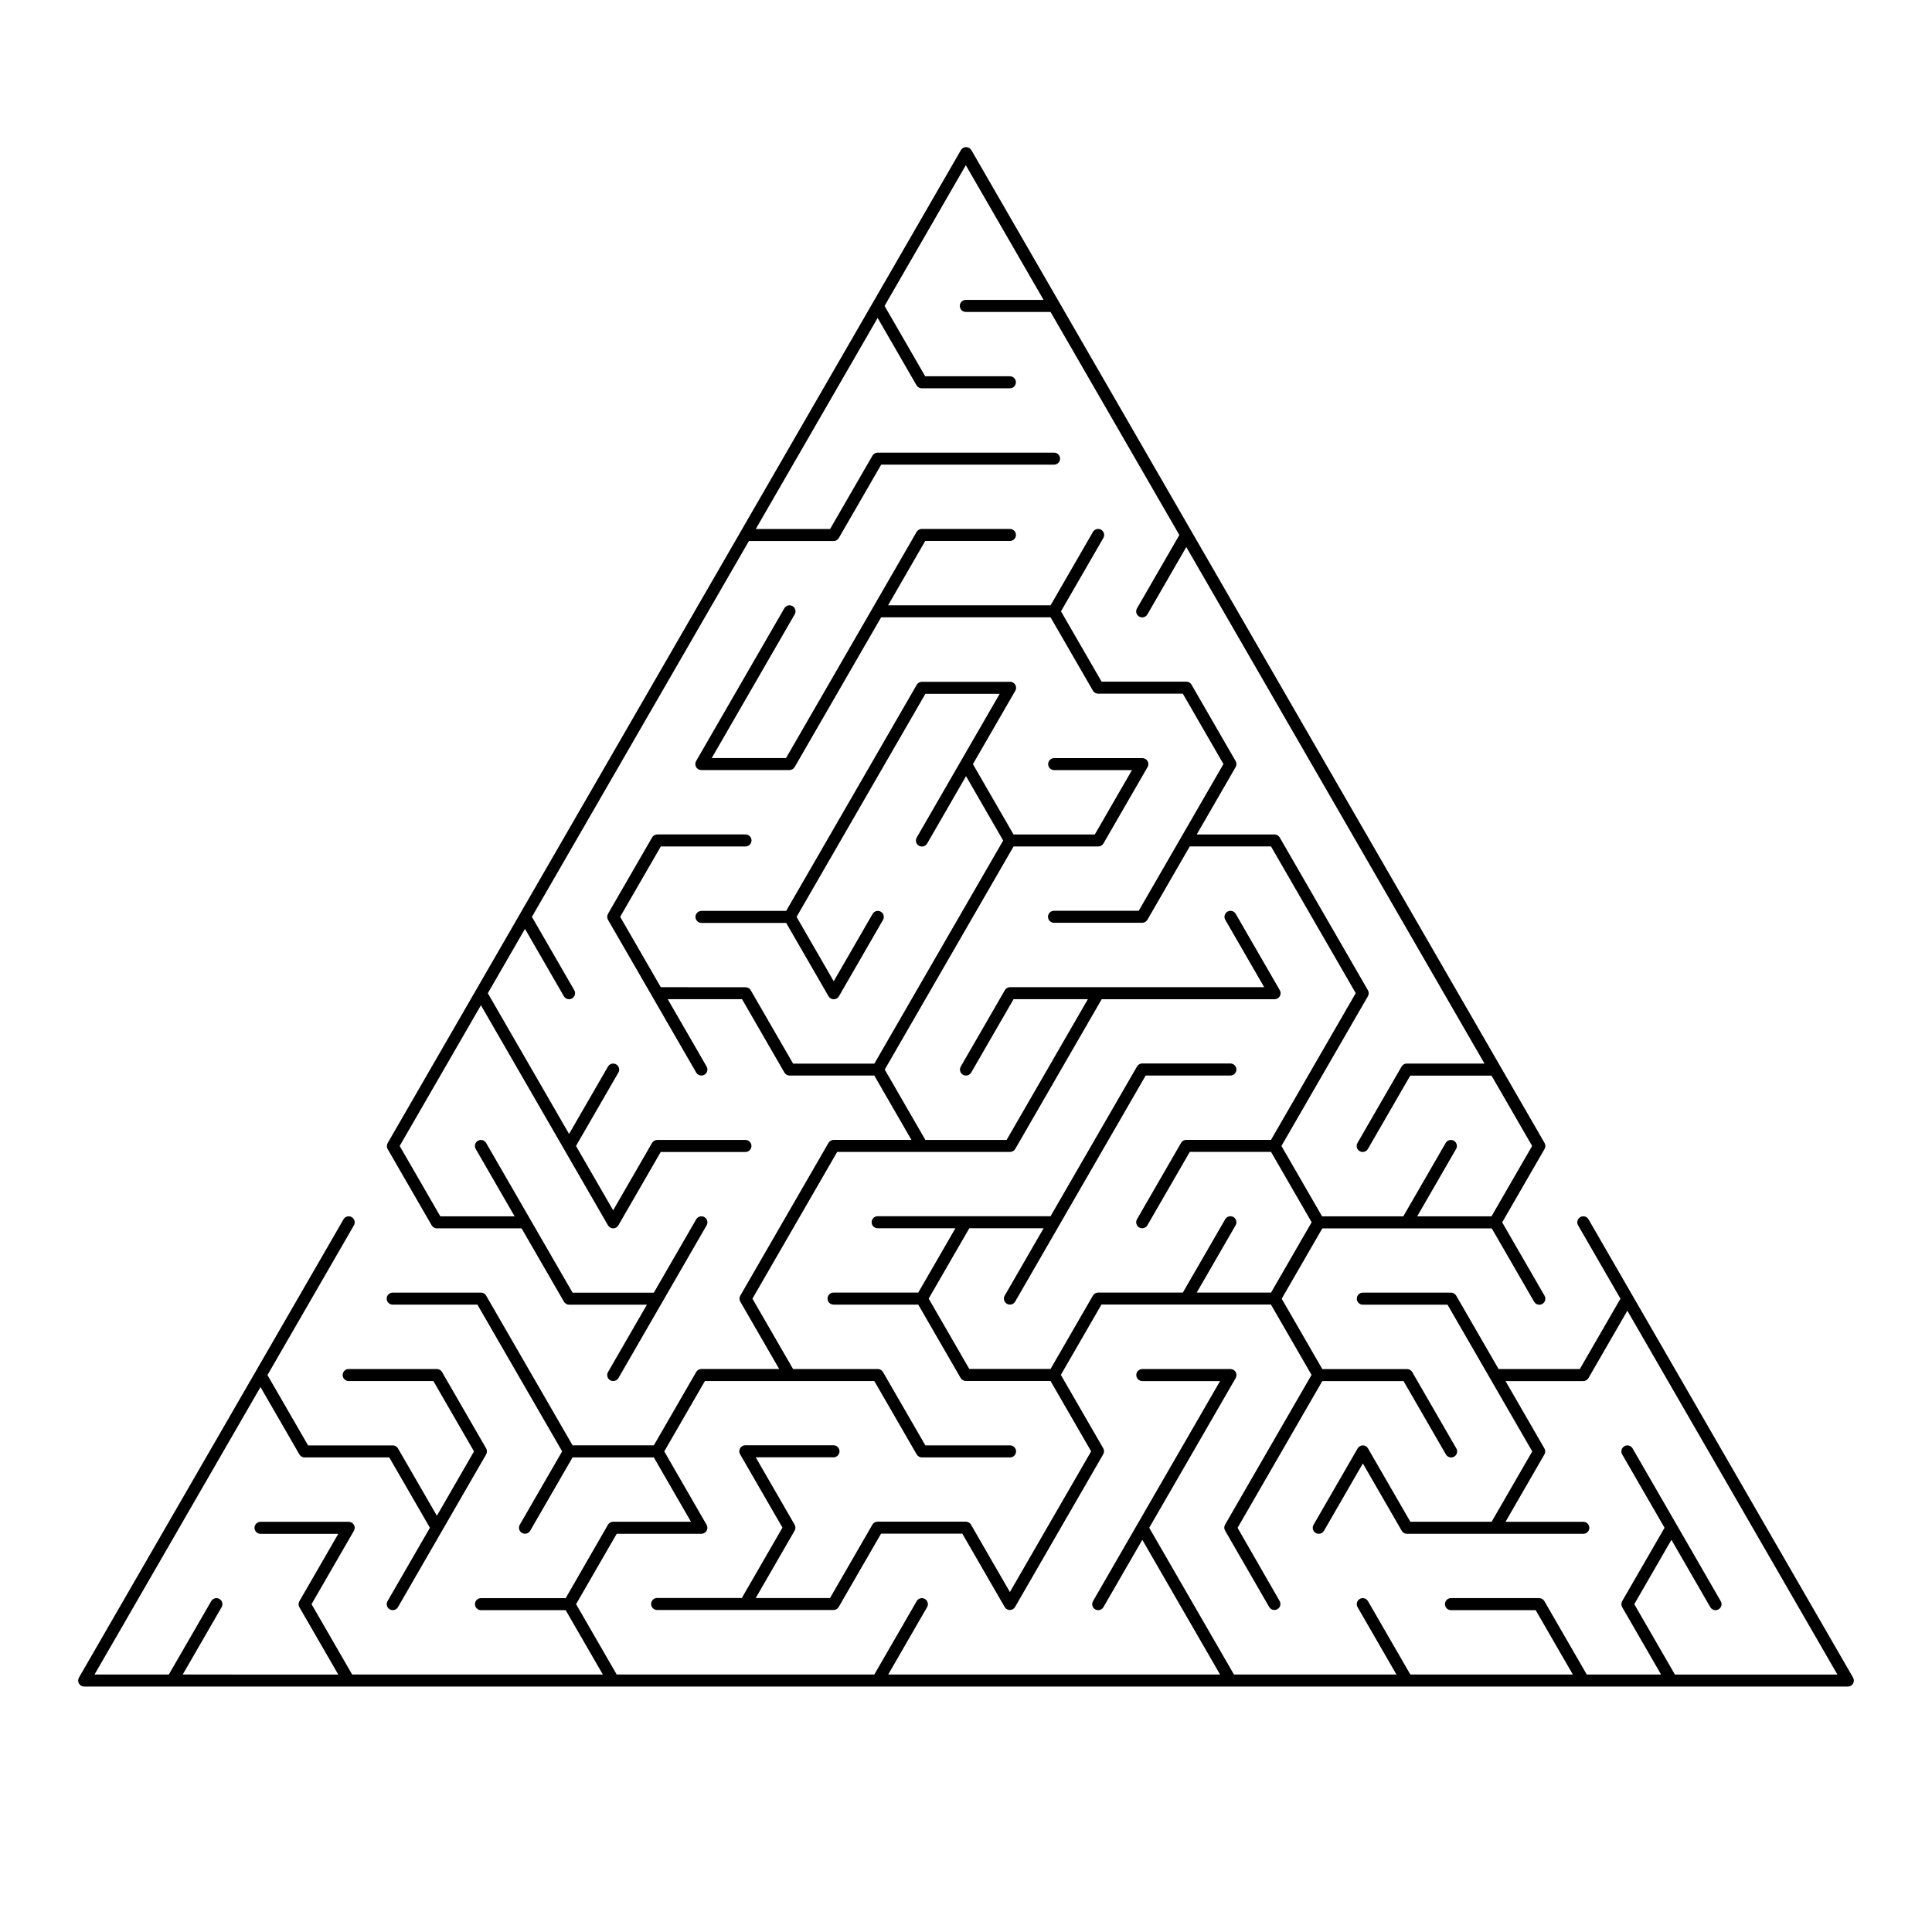
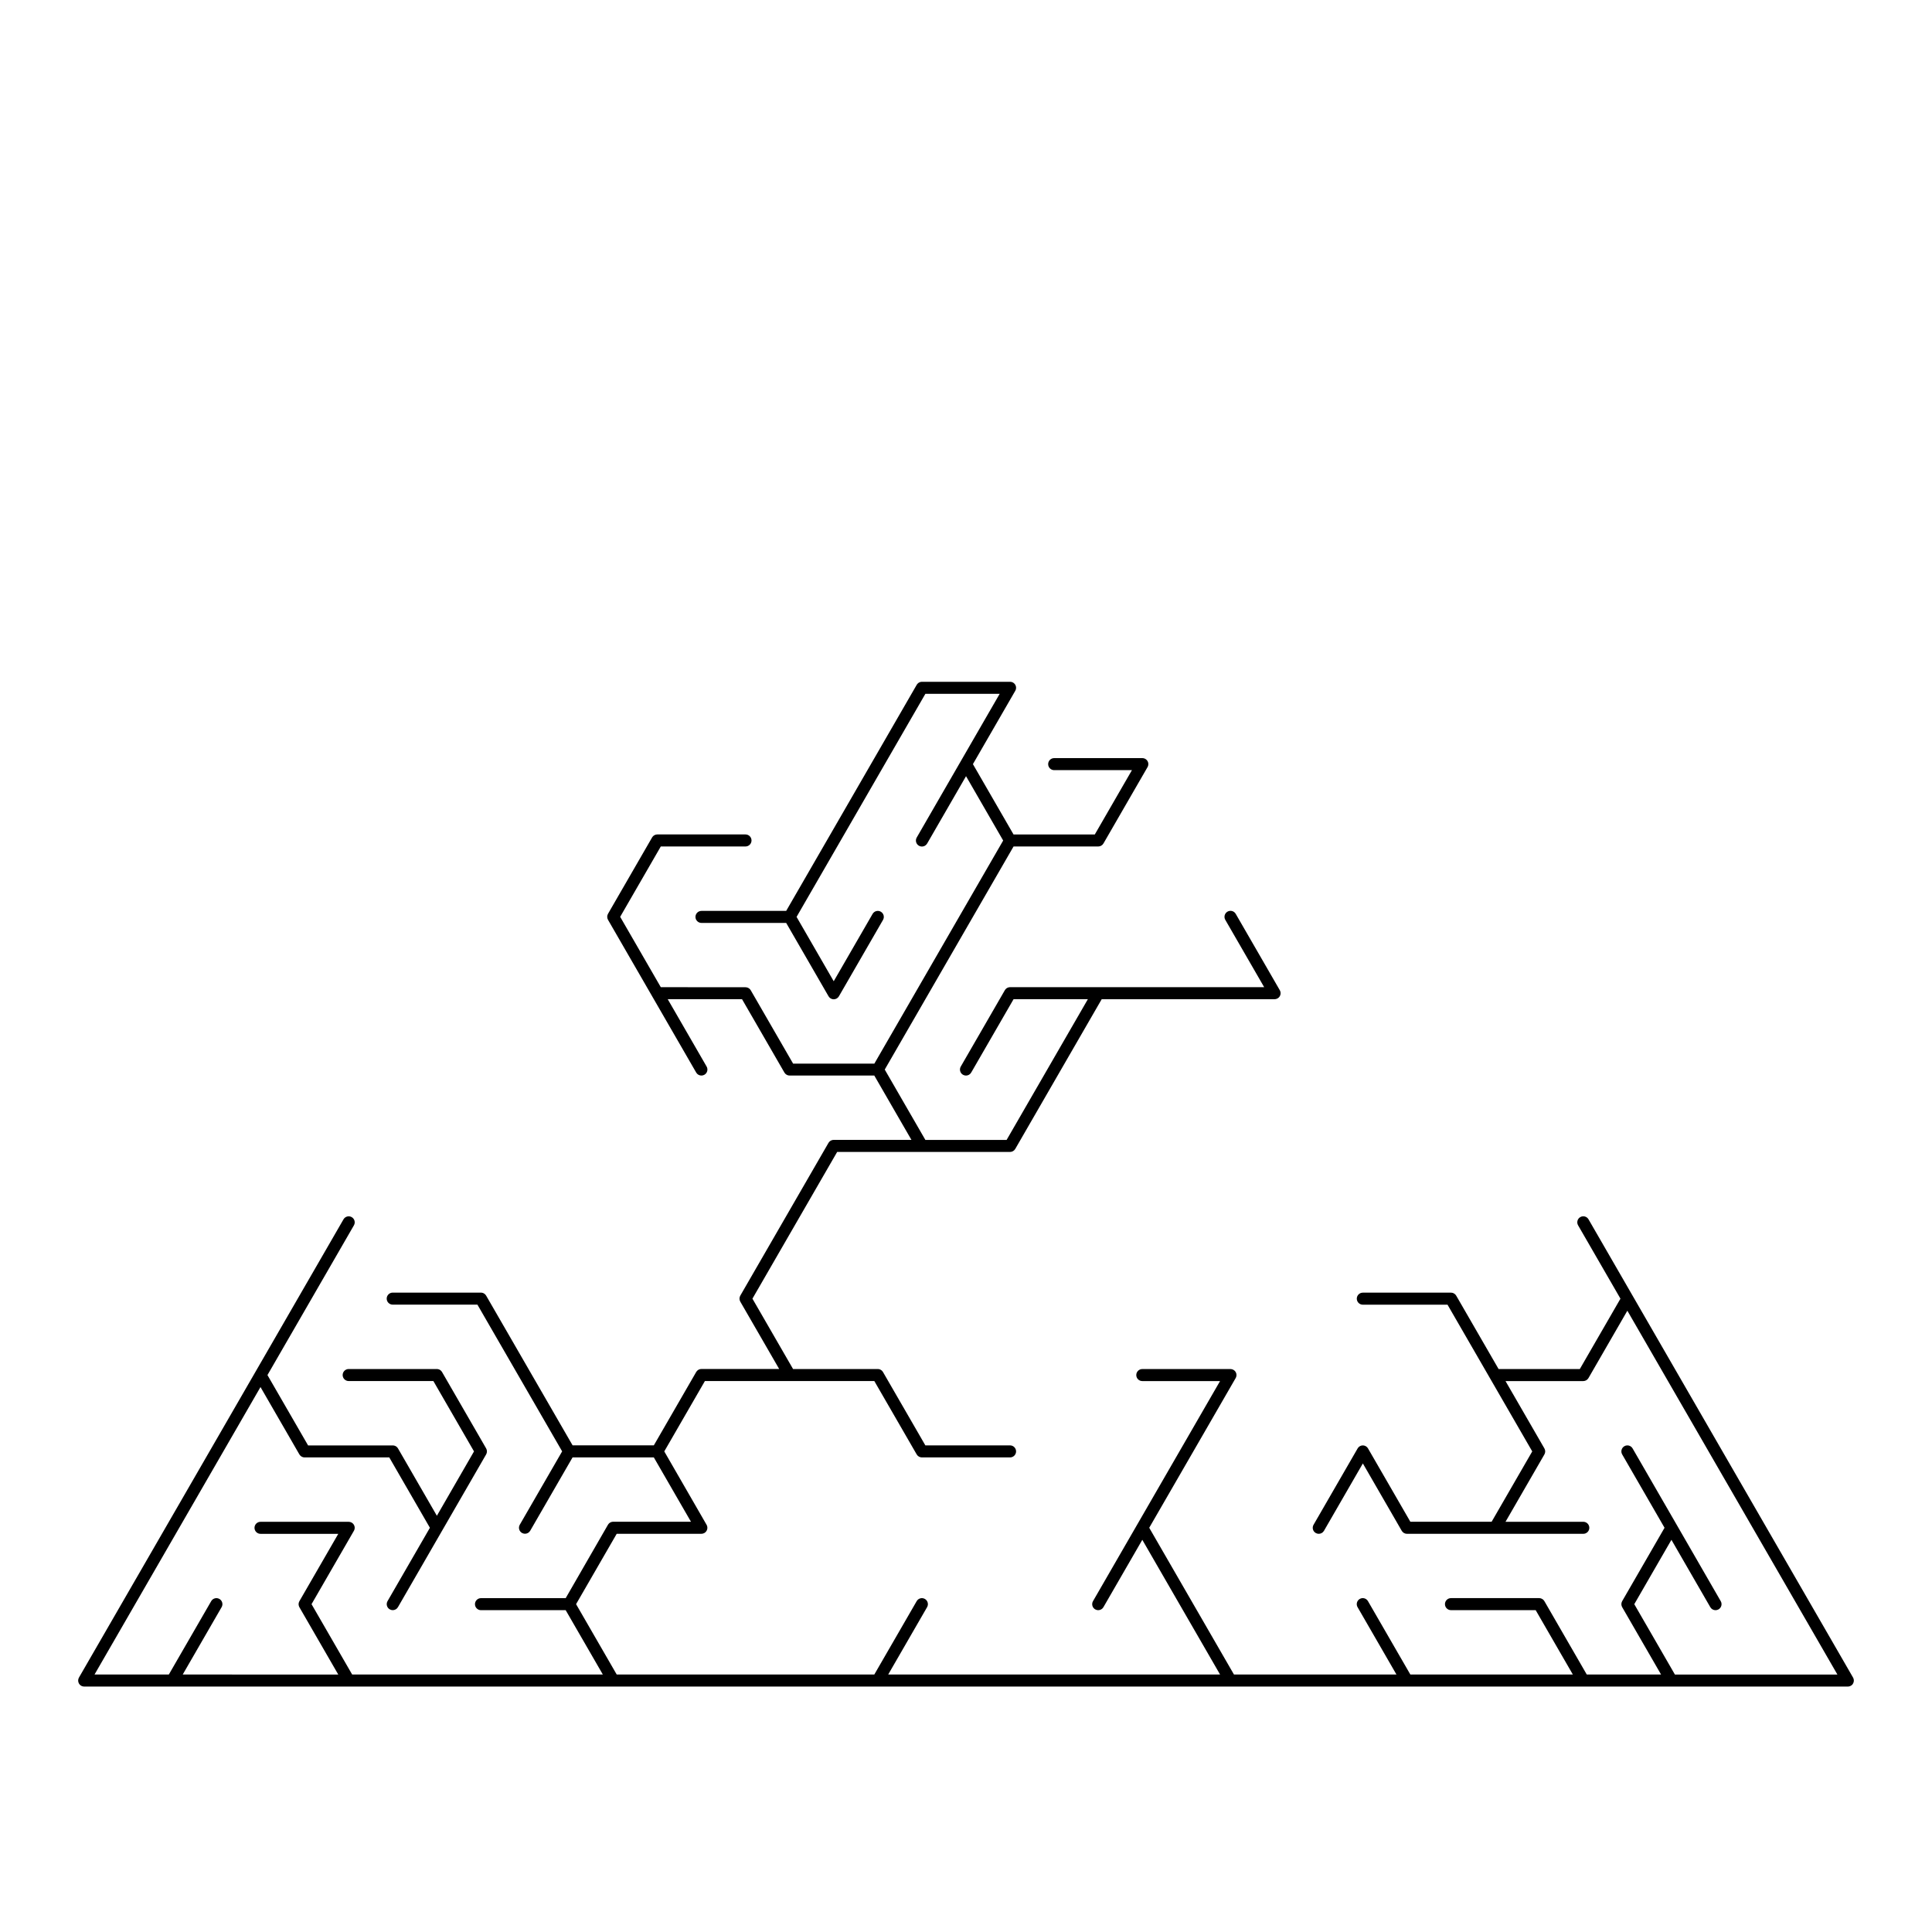
<svg xmlns="http://www.w3.org/2000/svg" fill="#000000" width="800px" height="800px" version="1.1" viewBox="144 144 512 512">
  <g>
    <path d="m635.07 590.15c0.027-0.043 0.051-0.086 0.07-0.133 0.023-0.047 0.039-0.098 0.055-0.145s0.035-0.098 0.047-0.148c0.012-0.047 0.016-0.098 0.023-0.145 0.008-0.055 0.016-0.113 0.016-0.168 0-0.02 0.004-0.035 0.004-0.051 0-0.031-0.008-0.059-0.008-0.09-0.004-0.059-0.008-0.113-0.016-0.172-0.008-0.051-0.02-0.102-0.035-0.152-0.012-0.047-0.027-0.098-0.043-0.145-0.02-0.055-0.047-0.109-0.074-0.16-0.012-0.027-0.02-0.055-0.035-0.078l-11.684-20.238-23.371-40.48-11.684-20.242-23.367-40.477c-0.438-0.762-1.414-1.023-2.176-0.582s-1.023 1.414-0.582 2.176l11.227 19.441-10.766 18.645h-21.531l-11.227-19.441c-0.008-0.016-0.02-0.027-0.031-0.043-0.031-0.051-0.066-0.094-0.102-0.141-0.031-0.039-0.059-0.078-0.094-0.113-0.035-0.039-0.074-0.07-0.113-0.105s-0.078-0.07-0.121-0.098c-0.043-0.031-0.086-0.055-0.129-0.078-0.043-0.027-0.09-0.051-0.133-0.074-0.047-0.02-0.094-0.035-0.145-0.055-0.051-0.016-0.098-0.035-0.148-0.047-0.047-0.012-0.094-0.016-0.145-0.023-0.059-0.008-0.113-0.016-0.172-0.016-0.016 0-0.035-0.004-0.051-0.004h-23.371c-0.879 0-1.594 0.715-1.594 1.594 0 0.879 0.715 1.594 1.594 1.594h22.449l22.453 38.883-10.766 18.645h-21.531l-11.227-19.441c-0.016-0.027-0.035-0.047-0.051-0.07-0.031-0.051-0.066-0.098-0.102-0.141-0.031-0.039-0.066-0.078-0.105-0.113-0.035-0.035-0.074-0.07-0.113-0.105-0.047-0.035-0.094-0.07-0.141-0.102-0.023-0.016-0.047-0.035-0.07-0.051-0.016-0.008-0.031-0.012-0.047-0.02-0.051-0.027-0.105-0.051-0.156-0.07-0.047-0.02-0.09-0.035-0.137-0.051-0.051-0.016-0.102-0.023-0.152-0.035-0.051-0.012-0.102-0.02-0.152-0.027-0.051-0.004-0.102-0.004-0.152-0.004-0.051 0-0.102 0-0.152 0.004s-0.102 0.016-0.152 0.027c-0.051 0.012-0.102 0.02-0.148 0.035-0.047 0.016-0.094 0.031-0.137 0.051-0.051 0.02-0.105 0.043-0.156 0.07-0.016 0.008-0.031 0.012-0.047 0.023-0.027 0.016-0.047 0.035-0.074 0.055-0.047 0.031-0.094 0.062-0.137 0.098-0.039 0.035-0.078 0.07-0.113 0.105-0.035 0.035-0.07 0.07-0.102 0.109-0.039 0.047-0.07 0.094-0.102 0.145-0.016 0.023-0.035 0.047-0.051 0.07l-11.684 20.238c-0.441 0.762-0.18 1.738 0.582 2.176 0.25 0.145 0.523 0.215 0.797 0.215 0.551 0 1.086-0.285 1.383-0.797l10.305-17.852 10.305 17.852c0.008 0.012 0.016 0.02 0.023 0.031 0.066 0.109 0.145 0.211 0.234 0.301 0.012 0.012 0.023 0.02 0.035 0.027 0.082 0.074 0.168 0.141 0.262 0.199 0.031 0.02 0.066 0.035 0.098 0.055 0.082 0.043 0.168 0.078 0.258 0.105 0.031 0.012 0.062 0.023 0.094 0.031 0.121 0.027 0.242 0.047 0.371 0.047h46.742c0.879 0 1.594-0.715 1.594-1.594 0-0.879-0.715-1.594-1.594-1.594h-20.617l10.305-17.848c0.285-0.492 0.285-1.102 0-1.594l-10.305-17.848h20.609c0.129 0 0.254-0.02 0.371-0.047 0.031-0.008 0.062-0.02 0.094-0.031 0.09-0.027 0.176-0.062 0.258-0.105 0.035-0.016 0.066-0.035 0.098-0.055 0.094-0.059 0.184-0.121 0.262-0.199 0.012-0.012 0.023-0.02 0.035-0.027 0.09-0.09 0.168-0.191 0.234-0.301 0.008-0.012 0.02-0.02 0.023-0.031l10.305-17.852 10.305 17.852 11.684 20.238 23.371 40.48 10.305 17.848h-43.062l-10.766-18.645 9.844-17.055 10.305 17.852c0.297 0.512 0.832 0.797 1.383 0.797 0.27 0 0.543-0.07 0.797-0.215 0.762-0.441 1.023-1.414 0.582-2.176l-11.676-20.246-11.684-20.238c-0.441-0.762-1.414-1.023-2.176-0.582-0.762 0.441-1.023 1.414-0.582 2.176l11.227 19.441-11.227 19.441c-0.008 0.016-0.012 0.031-0.02 0.047-0.027 0.051-0.051 0.105-0.07 0.16-0.02 0.047-0.035 0.09-0.051 0.137-0.016 0.051-0.023 0.102-0.035 0.152-0.012 0.051-0.02 0.102-0.027 0.152-0.004 0.051-0.004 0.102-0.004 0.152 0 0.051 0 0.102 0.004 0.152 0.004 0.051 0.016 0.102 0.027 0.152 0.012 0.051 0.02 0.102 0.035 0.152 0.016 0.047 0.031 0.09 0.051 0.137 0.023 0.055 0.043 0.105 0.07 0.16 0.008 0.016 0.012 0.031 0.02 0.047l10.305 17.848h-19.691l-11.227-19.441c-0.008-0.016-0.02-0.027-0.031-0.043-0.031-0.051-0.066-0.094-0.102-0.141-0.031-0.039-0.062-0.078-0.094-0.113-0.035-0.035-0.07-0.066-0.109-0.102-0.043-0.035-0.082-0.074-0.125-0.105-0.039-0.027-0.078-0.051-0.121-0.074-0.047-0.027-0.094-0.055-0.145-0.078-0.043-0.02-0.09-0.035-0.133-0.051-0.051-0.02-0.105-0.035-0.16-0.051-0.043-0.012-0.09-0.016-0.137-0.023-0.059-0.008-0.117-0.016-0.18-0.02-0.016 0-0.031-0.004-0.051-0.004h-23.371c-0.879 0-1.594 0.715-1.594 1.594 0 0.879 0.715 1.594 1.594 1.594h22.449l9.844 17.051h-43.062l-11.227-19.441c-0.438-0.762-1.414-1.023-2.176-0.582-0.762 0.441-1.023 1.414-0.582 2.176l10.305 17.848h-43.062l-22.453-38.883 11.227-19.441 11.684-20.238c0.016-0.027 0.023-0.055 0.035-0.078 0.027-0.051 0.051-0.105 0.074-0.16 0.02-0.047 0.031-0.098 0.043-0.145 0.012-0.051 0.027-0.102 0.035-0.152 0.008-0.059 0.016-0.113 0.016-0.172 0-0.031 0.008-0.059 0.008-0.09 0-0.02-0.004-0.035-0.004-0.051-0.004-0.059-0.008-0.113-0.016-0.168-0.008-0.051-0.012-0.098-0.023-0.145-0.012-0.051-0.027-0.098-0.047-0.145-0.016-0.051-0.031-0.098-0.055-0.145-0.02-0.047-0.047-0.09-0.07-0.133-0.027-0.043-0.051-0.09-0.082-0.133s-0.062-0.078-0.098-0.117c-0.035-0.039-0.066-0.078-0.105-0.113-0.035-0.031-0.074-0.062-0.109-0.09-0.047-0.035-0.094-0.07-0.141-0.102-0.016-0.008-0.027-0.02-0.043-0.031-0.027-0.016-0.055-0.023-0.078-0.035-0.051-0.027-0.105-0.051-0.16-0.07-0.047-0.02-0.098-0.031-0.148-0.047-0.051-0.012-0.098-0.027-0.148-0.035-0.059-0.012-0.117-0.016-0.172-0.02-0.031 0-0.059-0.008-0.09-0.008h-23.371c-0.879 0-1.594 0.715-1.594 1.594s0.715 1.594 1.594 1.594h20.609l-10.305 17.848-23.367 40.477c-0.441 0.762-0.18 1.738 0.582 2.176 0.25 0.145 0.523 0.215 0.797 0.215 0.551 0 1.086-0.285 1.383-0.797l10.305-17.852 10.305 17.852 10.305 17.848-87.949-0.004 10.305-17.848c0.441-0.762 0.18-1.738-0.582-2.176-0.762-0.441-1.738-0.18-2.176 0.582l-11.227 19.441h-68.27l-10.766-18.645 10.766-18.645h22.449 0.004c0.125 0 0.246-0.02 0.363-0.047 0.035-0.008 0.066-0.02 0.098-0.031 0.094-0.027 0.184-0.066 0.27-0.113 0.02-0.008 0.039-0.012 0.055-0.023 0.016-0.008 0.027-0.02 0.043-0.031 0.051-0.031 0.094-0.066 0.141-0.102 0.039-0.031 0.078-0.059 0.109-0.094 0.039-0.035 0.07-0.074 0.105-0.113 0.035-0.039 0.066-0.078 0.098-0.117 0.031-0.043 0.055-0.086 0.078-0.129 0.027-0.043 0.051-0.086 0.07-0.133 0.023-0.047 0.039-0.098 0.055-0.145 0.016-0.047 0.035-0.098 0.047-0.148 0.012-0.047 0.016-0.098 0.023-0.145 0.008-0.055 0.016-0.113 0.016-0.168 0-0.02 0.004-0.035 0.004-0.051 0-0.031-0.008-0.059-0.008-0.09-0.004-0.059-0.008-0.113-0.016-0.172-0.008-0.051-0.02-0.102-0.035-0.152-0.012-0.047-0.027-0.098-0.043-0.145-0.02-0.055-0.047-0.109-0.074-0.16-0.012-0.027-0.02-0.055-0.035-0.078l-11.211-19.449 10.766-18.645h44.898l11.227 19.441c0.008 0.012 0.016 0.02 0.023 0.031 0.066 0.109 0.145 0.211 0.234 0.301 0.012 0.012 0.023 0.02 0.035 0.027 0.082 0.074 0.168 0.141 0.262 0.199 0.031 0.02 0.066 0.035 0.098 0.055 0.082 0.043 0.168 0.078 0.258 0.105 0.031 0.012 0.062 0.023 0.094 0.031 0.121 0.027 0.242 0.047 0.371 0.047h23.371c0.879 0 1.594-0.715 1.594-1.594s-0.715-1.594-1.594-1.594h-22.449l-11.227-19.441c-0.008-0.016-0.02-0.027-0.031-0.043-0.031-0.051-0.066-0.098-0.102-0.141-0.031-0.039-0.059-0.078-0.094-0.113-0.035-0.039-0.074-0.07-0.113-0.105-0.039-0.035-0.078-0.07-0.121-0.098-0.043-0.027-0.086-0.055-0.129-0.078-0.043-0.027-0.09-0.051-0.133-0.074-0.047-0.02-0.094-0.035-0.145-0.055-0.051-0.016-0.098-0.035-0.148-0.047-0.047-0.012-0.094-0.016-0.145-0.023-0.059-0.008-0.113-0.016-0.172-0.016-0.016 0-0.035-0.004-0.051-0.004h-22.449l-10.766-18.645 22.453-38.883h45.82c0.129 0 0.254-0.02 0.371-0.047 0.031-0.008 0.062-0.02 0.094-0.031 0.09-0.027 0.176-0.062 0.258-0.105 0.035-0.016 0.066-0.035 0.098-0.055 0.094-0.059 0.184-0.121 0.262-0.199 0.012-0.012 0.023-0.02 0.035-0.027 0.09-0.09 0.168-0.191 0.234-0.301 0.008-0.012 0.02-0.02 0.023-0.031l11.684-20.238 11.227-19.441h45.82 0.004c0.125 0 0.246-0.02 0.363-0.047 0.035-0.008 0.066-0.02 0.098-0.031 0.094-0.031 0.184-0.066 0.27-0.113 0.02-0.008 0.039-0.012 0.059-0.023 0.016-0.008 0.027-0.02 0.043-0.031 0.051-0.031 0.094-0.066 0.141-0.102 0.039-0.031 0.078-0.059 0.113-0.094 0.039-0.035 0.07-0.074 0.105-0.113 0.035-0.039 0.066-0.078 0.098-0.117 0.031-0.043 0.055-0.086 0.078-0.129 0.027-0.043 0.051-0.086 0.07-0.133 0.023-0.047 0.039-0.098 0.055-0.145 0.016-0.047 0.035-0.098 0.047-0.148 0.012-0.047 0.016-0.098 0.023-0.145 0.008-0.055 0.016-0.113 0.016-0.168 0-0.02 0.004-0.035 0.004-0.051 0-0.031-0.008-0.059-0.008-0.09-0.004-0.059-0.008-0.113-0.016-0.172-0.008-0.051-0.02-0.102-0.035-0.152-0.012-0.047-0.027-0.098-0.043-0.145-0.02-0.055-0.047-0.109-0.074-0.16-0.012-0.027-0.02-0.055-0.035-0.078l-11.684-20.238c-0.441-0.762-1.414-1.023-2.176-0.582s-1.023 1.414-0.582 2.176l10.305 17.848-67.34-0.008c-0.016 0-0.031 0.004-0.051 0.004-0.059 0-0.117 0.008-0.18 0.02-0.047 0.008-0.094 0.012-0.137 0.023-0.055 0.012-0.102 0.031-0.156 0.047-0.047 0.016-0.094 0.031-0.137 0.051-0.047 0.023-0.094 0.051-0.141 0.074-0.043 0.023-0.086 0.047-0.125 0.078-0.043 0.031-0.082 0.066-0.121 0.102-0.039 0.035-0.074 0.066-0.109 0.102-0.031 0.035-0.062 0.074-0.094 0.113-0.035 0.047-0.07 0.09-0.102 0.141-0.008 0.016-0.02 0.027-0.031 0.043l-11.684 20.238c-0.441 0.762-0.18 1.738 0.582 2.176 0.25 0.145 0.523 0.215 0.797 0.215 0.551 0 1.086-0.285 1.383-0.797l11.227-19.441h19.691l-10.305 17.848-11.227 19.441h-21.531l-10.766-18.645 11.227-19.441 11.684-20.238 11.227-19.441h22.449c0.129 0 0.254-0.02 0.371-0.047 0.031-0.008 0.062-0.02 0.094-0.031 0.09-0.027 0.176-0.062 0.258-0.105 0.035-0.016 0.066-0.035 0.098-0.055 0.094-0.059 0.184-0.121 0.262-0.199 0.012-0.012 0.023-0.02 0.035-0.027 0.09-0.09 0.168-0.191 0.234-0.301 0.008-0.012 0.02-0.02 0.023-0.031l11.684-20.238c0.016-0.027 0.023-0.055 0.035-0.078 0.027-0.051 0.051-0.105 0.074-0.16 0.02-0.047 0.031-0.098 0.043-0.145 0.012-0.051 0.027-0.102 0.035-0.152 0.008-0.059 0.016-0.113 0.016-0.172 0-0.031 0.008-0.059 0.008-0.09 0-0.02-0.004-0.035-0.004-0.051 0-0.059-0.008-0.113-0.016-0.168-0.008-0.051-0.012-0.098-0.023-0.145-0.012-0.051-0.027-0.098-0.047-0.145-0.016-0.051-0.031-0.098-0.055-0.145-0.02-0.047-0.047-0.09-0.07-0.133-0.027-0.043-0.051-0.09-0.082-0.133s-0.062-0.078-0.098-0.117c-0.035-0.039-0.066-0.078-0.105-0.113-0.035-0.031-0.074-0.062-0.109-0.09-0.047-0.035-0.094-0.07-0.141-0.102-0.016-0.008-0.027-0.02-0.043-0.031-0.027-0.016-0.055-0.023-0.078-0.035-0.055-0.027-0.105-0.051-0.16-0.074-0.047-0.02-0.094-0.031-0.145-0.043-0.051-0.016-0.102-0.027-0.152-0.035-0.055-0.008-0.113-0.016-0.168-0.016-0.031 0-0.059-0.008-0.09-0.008h-23.371c-0.879 0-1.594 0.715-1.594 1.594s0.715 1.594 1.594 1.594h20.609l-9.844 17.051h-21.531l-10.766-18.645 11.227-19.441c0.016-0.027 0.023-0.055 0.035-0.078 0.027-0.051 0.051-0.105 0.074-0.16 0.02-0.047 0.031-0.098 0.043-0.145 0.012-0.051 0.027-0.102 0.035-0.152 0.008-0.059 0.016-0.113 0.016-0.172 0-0.031 0.008-0.059 0.008-0.09 0-0.02-0.004-0.035-0.004-0.051 0-0.059-0.008-0.113-0.016-0.168-0.008-0.051-0.012-0.098-0.023-0.145-0.012-0.051-0.027-0.098-0.047-0.145-0.016-0.051-0.031-0.098-0.055-0.145-0.02-0.047-0.047-0.09-0.07-0.133-0.027-0.043-0.051-0.09-0.082-0.133-0.031-0.043-0.062-0.078-0.098-0.117-0.035-0.039-0.066-0.078-0.105-0.113-0.035-0.031-0.074-0.062-0.109-0.09-0.047-0.035-0.094-0.07-0.141-0.102-0.016-0.008-0.027-0.02-0.043-0.031-0.027-0.016-0.055-0.023-0.078-0.035-0.055-0.027-0.105-0.051-0.164-0.074-0.047-0.016-0.094-0.031-0.141-0.043-0.051-0.016-0.102-0.027-0.156-0.035-0.055-0.008-0.109-0.012-0.164-0.016-0.031 0-0.062-0.008-0.094-0.008h-23.371c-0.02 0-0.035 0.004-0.055 0.004-0.055 0-0.109 0.008-0.16 0.016-0.051 0.008-0.105 0.016-0.152 0.027-0.047 0.012-0.09 0.027-0.137 0.043-0.051 0.02-0.105 0.035-0.152 0.059-0.043 0.02-0.086 0.043-0.125 0.07-0.047 0.027-0.094 0.051-0.137 0.082-0.039 0.027-0.078 0.062-0.113 0.094-0.039 0.035-0.082 0.07-0.117 0.109-0.031 0.035-0.062 0.07-0.09 0.109-0.035 0.047-0.07 0.094-0.102 0.145-0.008 0.016-0.02 0.027-0.031 0.039l-23.367 40.477-11.227 19.441h-22.449c-0.879 0-1.594 0.715-1.594 1.594 0 0.879 0.715 1.594 1.594 1.594h22.449l11.227 19.441c0.012 0.02 0.027 0.031 0.035 0.047 0.055 0.086 0.113 0.164 0.184 0.238 0.023 0.023 0.043 0.051 0.066 0.074 0.09 0.082 0.184 0.16 0.293 0.223 0 0 0.004 0 0.004 0.004 0.094 0.055 0.195 0.09 0.301 0.125 0.16 0.051 0.324 0.086 0.492 0.086 0.164 0 0.328-0.035 0.492-0.086 0.102-0.035 0.207-0.07 0.301-0.125 0 0 0.004 0 0.004-0.004 0.109-0.062 0.207-0.141 0.293-0.223 0.023-0.023 0.047-0.051 0.066-0.074 0.07-0.074 0.133-0.152 0.184-0.238 0.012-0.016 0.027-0.031 0.035-0.047l11.684-20.238c0.441-0.762 0.18-1.738-0.582-2.176-0.762-0.441-1.734-0.18-2.176 0.582l-10.305 17.848-9.844-17.055 11.227-19.441 11.684-20.238 11.227-19.441h19.691l-10.305 17.848-11.684 20.238c-0.441 0.762-0.18 1.738 0.582 2.176 0.25 0.145 0.523 0.215 0.797 0.215 0.551 0 1.086-0.285 1.383-0.797l10.305-17.852 9.844 17.055-11.227 19.441-11.684 20.238-11.227 19.441h-21.531l-11.227-19.441c-0.008-0.016-0.02-0.027-0.031-0.043-0.031-0.051-0.066-0.094-0.102-0.141-0.031-0.039-0.059-0.078-0.094-0.113-0.035-0.035-0.074-0.07-0.109-0.102-0.039-0.035-0.078-0.07-0.125-0.102-0.039-0.027-0.082-0.051-0.121-0.074-0.047-0.027-0.094-0.055-0.141-0.078-0.043-0.02-0.09-0.035-0.137-0.051-0.051-0.02-0.102-0.035-0.156-0.047-0.043-0.012-0.09-0.016-0.137-0.023-0.059-0.008-0.117-0.016-0.18-0.02-0.016 0-0.031-0.004-0.051-0.004l-22.453-0.02-10.766-18.645 10.766-18.645h22.449c0.879 0 1.594-0.715 1.594-1.594 0-0.879-0.715-1.594-1.594-1.594h-23.371c-0.016 0-0.031 0.004-0.051 0.004-0.059 0.004-0.117 0.008-0.176 0.02-0.047 0.008-0.094 0.012-0.141 0.023-0.051 0.012-0.102 0.031-0.152 0.047-0.047 0.016-0.094 0.031-0.141 0.051-0.047 0.02-0.09 0.047-0.137 0.074-0.043 0.027-0.086 0.051-0.129 0.078-0.043 0.031-0.082 0.062-0.121 0.098-0.039 0.035-0.078 0.066-0.113 0.105-0.031 0.035-0.062 0.074-0.09 0.109-0.035 0.047-0.07 0.094-0.102 0.141-0.008 0.016-0.02 0.027-0.031 0.043l-11.684 20.238c-0.285 0.492-0.285 1.102 0 1.594l23.367 40.477c0.297 0.512 0.832 0.797 1.383 0.797 0.27 0 0.543-0.07 0.797-0.215 0.762-0.441 1.023-1.414 0.582-2.176l-10.305-17.848h19.691l11.227 19.441c0.008 0.012 0.016 0.02 0.023 0.031 0.066 0.109 0.145 0.211 0.234 0.301 0.012 0.012 0.023 0.02 0.035 0.027 0.082 0.074 0.168 0.141 0.262 0.199 0.031 0.02 0.062 0.035 0.098 0.055 0.082 0.043 0.168 0.078 0.258 0.105 0.031 0.012 0.062 0.023 0.094 0.031 0.121 0.027 0.242 0.047 0.371 0.047h22.449l9.844 17.051h-20.609c-0.02 0-0.035 0.004-0.051 0.004-0.059 0.004-0.113 0.008-0.172 0.016-0.051 0.008-0.098 0.012-0.145 0.023-0.051 0.012-0.098 0.027-0.145 0.047-0.051 0.016-0.098 0.031-0.148 0.055-0.047 0.02-0.086 0.047-0.129 0.07-0.047 0.027-0.09 0.051-0.133 0.082-0.039 0.031-0.078 0.062-0.117 0.098-0.039 0.035-0.078 0.07-0.117 0.109-0.031 0.035-0.062 0.07-0.09 0.109-0.035 0.047-0.07 0.094-0.102 0.145-0.008 0.016-0.02 0.027-0.031 0.039l-23.367 40.477c-0.285 0.492-0.285 1.102 0 1.594l10.305 17.848h-20.609c-0.02 0-0.035 0.004-0.051 0.004-0.059 0.004-0.113 0.008-0.172 0.016-0.051 0.008-0.098 0.012-0.145 0.023s-0.094 0.027-0.145 0.043c-0.051 0.016-0.102 0.035-0.148 0.055-0.043 0.02-0.086 0.047-0.129 0.07-0.047 0.027-0.094 0.055-0.137 0.086-0.039 0.027-0.074 0.062-0.113 0.094-0.039 0.035-0.082 0.07-0.117 0.109-0.031 0.035-0.059 0.07-0.09 0.109-0.035 0.047-0.074 0.094-0.105 0.145-0.008 0.016-0.02 0.027-0.031 0.039l-11.227 19.441h-21.531l-11.227-19.441-11.684-20.238c-0.008-0.016-0.02-0.027-0.031-0.043-0.031-0.051-0.066-0.094-0.102-0.141-0.031-0.039-0.059-0.078-0.094-0.113-0.035-0.039-0.074-0.07-0.113-0.105-0.039-0.035-0.078-0.07-0.121-0.098-0.039-0.027-0.086-0.055-0.129-0.078-0.043-0.027-0.09-0.051-0.137-0.074-0.047-0.02-0.094-0.035-0.145-0.055-0.051-0.016-0.098-0.035-0.148-0.047-0.047-0.012-0.094-0.016-0.145-0.023-0.059-0.008-0.113-0.016-0.172-0.016-0.016 0-0.035-0.004-0.051-0.004h-23.371c-0.879 0-1.594 0.715-1.594 1.594s0.715 1.594 1.594 1.594h22.449l22.453 38.883-11.227 19.441c-0.441 0.762-0.18 1.738 0.582 2.176 0.25 0.145 0.523 0.215 0.797 0.215 0.551 0 1.086-0.285 1.383-0.797l11.227-19.441h21.531l9.844 17.051h-20.609c-0.016 0-0.031 0.004-0.051 0.004-0.059 0.004-0.117 0.008-0.176 0.02-0.047 0.008-0.094 0.012-0.141 0.023-0.051 0.012-0.102 0.031-0.152 0.047-0.047 0.016-0.094 0.031-0.141 0.051s-0.09 0.047-0.137 0.074c-0.043 0.027-0.086 0.051-0.129 0.078-0.043 0.031-0.082 0.062-0.121 0.098-0.039 0.035-0.078 0.066-0.113 0.105-0.031 0.035-0.062 0.074-0.09 0.109-0.035 0.047-0.07 0.094-0.102 0.141-0.008 0.016-0.02 0.027-0.031 0.043l-11.207 19.461h-22.449c-0.879 0-1.594 0.715-1.594 1.594s0.715 1.594 1.594 1.594h22.449l9.844 17.051h-66.43l-10.766-18.645 11.227-19.441c0.016-0.027 0.023-0.055 0.035-0.078 0.027-0.051 0.051-0.105 0.074-0.16 0.02-0.047 0.031-0.098 0.043-0.145 0.012-0.051 0.027-0.102 0.035-0.152 0.008-0.059 0.016-0.113 0.016-0.172 0-0.031 0.008-0.059 0.008-0.09 0-0.02-0.004-0.035-0.004-0.051-0.004-0.059-0.008-0.113-0.016-0.168-0.008-0.051-0.012-0.098-0.023-0.145-0.012-0.051-0.027-0.098-0.047-0.145-0.016-0.051-0.031-0.098-0.055-0.145-0.02-0.047-0.047-0.09-0.07-0.133-0.027-0.043-0.051-0.09-0.082-0.133-0.031-0.043-0.062-0.078-0.098-0.117-0.035-0.039-0.066-0.078-0.105-0.113-0.035-0.031-0.074-0.062-0.109-0.09-0.047-0.035-0.094-0.07-0.141-0.102-0.016-0.008-0.027-0.02-0.043-0.031-0.027-0.016-0.055-0.023-0.078-0.035-0.051-0.027-0.105-0.051-0.16-0.07-0.047-0.02-0.098-0.031-0.148-0.047-0.047-0.012-0.098-0.023-0.148-0.035-0.059-0.012-0.117-0.016-0.176-0.02-0.027 0-0.055-0.008-0.086-0.008h-23.371c-0.879 0-1.594 0.715-1.594 1.594s0.715 1.594 1.594 1.594h20.609l-10.305 17.848c-0.008 0.016-0.012 0.031-0.02 0.047-0.027 0.051-0.051 0.105-0.07 0.16-0.02 0.047-0.035 0.09-0.051 0.137-0.016 0.051-0.023 0.102-0.035 0.152s-0.02 0.102-0.027 0.152c-0.004 0.051-0.004 0.102-0.004 0.152 0 0.051 0 0.102 0.004 0.152 0.004 0.051 0.016 0.102 0.027 0.152s0.02 0.102 0.035 0.152c0.016 0.047 0.031 0.09 0.051 0.137 0.023 0.055 0.043 0.105 0.07 0.16 0.008 0.016 0.012 0.031 0.02 0.047l10.305 17.848-41.223-0.016 10.305-17.848c0.441-0.762 0.18-1.738-0.582-2.176-0.762-0.441-1.734-0.18-2.176 0.582l-11.227 19.441h-19.691l10.305-17.848 23.371-40.48 10.305-17.852 10.305 17.852c0.008 0.012 0.016 0.02 0.023 0.031 0.066 0.109 0.145 0.211 0.234 0.301 0.012 0.012 0.023 0.02 0.035 0.027 0.082 0.074 0.168 0.141 0.262 0.199 0.031 0.02 0.062 0.035 0.098 0.055 0.082 0.043 0.168 0.078 0.258 0.105 0.031 0.012 0.062 0.023 0.094 0.031 0.121 0.027 0.242 0.047 0.371 0.047h22.449l10.766 18.645-11.227 19.441c-0.441 0.762-0.18 1.738 0.582 2.176 0.25 0.145 0.523 0.215 0.797 0.215 0.551 0 1.086-0.285 1.383-0.797l23.367-40.477c0.285-0.492 0.285-1.102 0-1.594l-11.684-20.238c-0.008-0.016-0.02-0.027-0.031-0.043-0.031-0.051-0.066-0.098-0.102-0.141-0.031-0.039-0.059-0.074-0.09-0.109-0.035-0.039-0.074-0.07-0.113-0.105-0.039-0.035-0.078-0.066-0.117-0.098-0.043-0.031-0.086-0.055-0.129-0.082-0.043-0.027-0.086-0.051-0.133-0.074-0.047-0.02-0.094-0.035-0.145-0.055-0.051-0.016-0.098-0.035-0.148-0.047-0.047-0.012-0.094-0.016-0.145-0.023-0.059-0.008-0.113-0.016-0.172-0.016-0.016 0-0.035-0.004-0.051-0.004h-23.371c-0.879 0-1.594 0.715-1.594 1.594s0.715 1.594 1.594 1.594h22.449l10.766 18.645-9.84 17.055-10.305-17.848c-0.008-0.016-0.02-0.027-0.031-0.043-0.031-0.051-0.066-0.098-0.102-0.141-0.031-0.039-0.059-0.078-0.09-0.109-0.035-0.039-0.074-0.07-0.113-0.105-0.039-0.035-0.078-0.066-0.117-0.098-0.043-0.031-0.086-0.055-0.133-0.082-0.043-0.023-0.086-0.051-0.129-0.07-0.047-0.023-0.102-0.039-0.152-0.055-0.047-0.016-0.094-0.031-0.141-0.043-0.051-0.012-0.102-0.02-0.152-0.027-0.055-0.008-0.109-0.016-0.164-0.016-0.02 0-0.035-0.004-0.055-0.004h-22.449l-10.766-18.645 11.227-19.441 11.684-20.238c0.441-0.762 0.18-1.738-0.582-2.176-0.762-0.441-1.738-0.18-2.176 0.582l-35.051 60.715-23.371 40.48-11.684 20.238c-0.285 0.492-0.285 1.102 0 1.594 0.285 0.492 0.809 0.797 1.379 0.797h467.4 0.004c0.125 0 0.246-0.02 0.363-0.047 0.035-0.008 0.066-0.02 0.098-0.031 0.094-0.031 0.184-0.066 0.27-0.113 0.02-0.008 0.039-0.012 0.059-0.023 0.016-0.008 0.027-0.02 0.043-0.031 0.051-0.031 0.098-0.066 0.141-0.102 0.039-0.031 0.078-0.059 0.113-0.09 0.039-0.035 0.07-0.074 0.105-0.113 0.035-0.039 0.066-0.078 0.098-0.117 0.023-0.051 0.051-0.098 0.074-0.141z" />
-     <path d="m246.51 447.84c0.004 0.051 0.016 0.102 0.027 0.152 0.012 0.051 0.02 0.102 0.035 0.152 0.016 0.047 0.031 0.09 0.051 0.137 0.023 0.055 0.043 0.105 0.07 0.16 0.008 0.016 0.012 0.031 0.02 0.047l11.684 20.238c0.008 0.012 0.016 0.02 0.023 0.031 0.066 0.109 0.145 0.211 0.234 0.301 0.012 0.012 0.023 0.02 0.035 0.027 0.082 0.074 0.168 0.141 0.262 0.199 0.031 0.02 0.062 0.035 0.098 0.055 0.082 0.043 0.168 0.078 0.258 0.105 0.031 0.012 0.062 0.023 0.094 0.031 0.121 0.027 0.242 0.047 0.371 0.047h22.449l11.227 19.441c0.008 0.012 0.016 0.02 0.023 0.031 0.066 0.109 0.145 0.211 0.234 0.301 0.012 0.012 0.023 0.02 0.035 0.027 0.082 0.074 0.168 0.141 0.262 0.199 0.031 0.02 0.062 0.035 0.098 0.055 0.082 0.043 0.168 0.078 0.258 0.105 0.031 0.012 0.062 0.023 0.094 0.031 0.121 0.027 0.242 0.047 0.371 0.047h20.609l-10.305 17.848c-0.441 0.762-0.18 1.738 0.582 2.176 0.25 0.145 0.523 0.215 0.797 0.215 0.551 0 1.086-0.285 1.383-0.797l23.367-40.477c0.441-0.762 0.18-1.738-0.582-2.176-0.762-0.441-1.734-0.18-2.176 0.582l-11.227 19.441h-21.531l-11.227-19.441-11.684-20.238c-0.438-0.762-1.414-1.023-2.176-0.582-0.762 0.441-1.023 1.414-0.582 2.176l10.305 17.848h-19.691l-10.766-18.645 11.227-19.441 10.305-17.852 10.305 17.852 23.367 40.477c0.012 0.02 0.027 0.031 0.035 0.047 0.055 0.086 0.113 0.164 0.184 0.238 0.023 0.023 0.043 0.051 0.066 0.074 0.09 0.082 0.184 0.16 0.293 0.223 0 0 0.004 0 0.004 0.004 0.094 0.055 0.195 0.09 0.301 0.125 0.16 0.051 0.324 0.086 0.492 0.086 0.164 0 0.328-0.035 0.492-0.086 0.102-0.035 0.207-0.07 0.301-0.125 0 0 0.004 0 0.004-0.004 0.109-0.062 0.207-0.141 0.293-0.223 0.023-0.023 0.047-0.051 0.066-0.074 0.07-0.074 0.133-0.152 0.184-0.238 0.012-0.016 0.027-0.031 0.035-0.047l11.227-19.441h22.449c0.879 0 1.594-0.715 1.594-1.594s-0.715-1.594-1.594-1.594h-23.371c-0.02 0-0.035 0.004-0.051 0.004-0.059 0.004-0.113 0.008-0.172 0.016-0.051 0.008-0.098 0.012-0.145 0.023s-0.094 0.027-0.145 0.043c-0.051 0.016-0.102 0.035-0.148 0.055-0.043 0.02-0.086 0.047-0.129 0.07-0.047 0.027-0.094 0.055-0.137 0.086-0.039 0.027-0.074 0.062-0.113 0.094-0.039 0.035-0.082 0.07-0.117 0.109-0.031 0.035-0.059 0.07-0.09 0.109-0.035 0.047-0.074 0.094-0.105 0.145-0.008 0.016-0.02 0.027-0.031 0.039l-10.305 17.852-9.844-17.055 11.227-19.441c0.441-0.762 0.18-1.738-0.582-2.176-0.762-0.441-1.734-0.18-2.176 0.582l-10.305 17.852-10.305-17.852-11.227-19.441 9.844-17.055 10.305 17.852c0.297 0.512 0.832 0.797 1.383 0.797 0.27 0 0.543-0.07 0.797-0.215 0.762-0.441 1.023-1.414 0.582-2.176l-11.227-19.441 11.227-19.441 35.051-60.715 11.227-19.441h22.449c0.129 0 0.254-0.02 0.371-0.047 0.031-0.008 0.062-0.02 0.094-0.031 0.09-0.027 0.176-0.062 0.258-0.105 0.035-0.016 0.066-0.035 0.098-0.055 0.094-0.059 0.184-0.121 0.262-0.199 0.012-0.012 0.023-0.02 0.035-0.027 0.09-0.09 0.168-0.191 0.234-0.301 0.008-0.012 0.02-0.02 0.023-0.031l11.227-19.441h45.82c0.879 0 1.594-0.715 1.594-1.594 0-0.879-0.715-1.594-1.594-1.594h-46.742c-0.02 0-0.035 0.004-0.055 0.004-0.055 0.004-0.109 0.008-0.16 0.016-0.051 0.008-0.105 0.016-0.156 0.027-0.047 0.012-0.09 0.027-0.137 0.043-0.055 0.02-0.105 0.035-0.156 0.059-0.043 0.02-0.082 0.043-0.125 0.066-0.047 0.027-0.094 0.055-0.141 0.086-0.039 0.027-0.074 0.059-0.113 0.094-0.043 0.035-0.082 0.07-0.121 0.109-0.031 0.035-0.059 0.07-0.09 0.109-0.035 0.047-0.074 0.094-0.105 0.145-0.008 0.016-0.02 0.027-0.031 0.039l-11.227 19.441h-19.691l10.305-17.848 11.684-20.238 10.305-17.852 10.305 17.852c0.008 0.012 0.016 0.02 0.023 0.031 0.066 0.109 0.145 0.211 0.234 0.301 0.012 0.012 0.023 0.02 0.035 0.027 0.082 0.074 0.168 0.141 0.262 0.199 0.031 0.02 0.066 0.035 0.098 0.055 0.082 0.043 0.168 0.078 0.258 0.105 0.031 0.012 0.062 0.023 0.094 0.031 0.121 0.027 0.242 0.047 0.371 0.047h23.371c0.879 0 1.594-0.715 1.594-1.594 0-0.879-0.715-1.594-1.594-1.594h-22.449l-10.766-18.645 11.227-19.441 10.305-17.852 10.305 17.852 10.305 17.848h-20.609c-0.879 0-1.594 0.715-1.594 1.594s0.715 1.594 1.594 1.594h22.449l11.227 19.441 11.684 20.238 11.227 19.441-11.227 19.441c-0.441 0.762-0.18 1.738 0.582 2.176 0.25 0.145 0.523 0.215 0.797 0.215 0.551 0 1.086-0.285 1.383-0.797l10.305-17.852 10.305 17.852 58.418 101.19 10.305 17.848h-20.609c-0.02 0-0.035 0.004-0.055 0.004-0.055 0-0.109 0.008-0.16 0.016-0.051 0.008-0.105 0.016-0.152 0.027-0.047 0.012-0.09 0.027-0.137 0.043-0.051 0.02-0.105 0.035-0.152 0.059-0.043 0.02-0.086 0.043-0.125 0.07-0.047 0.027-0.094 0.051-0.137 0.082-0.039 0.027-0.078 0.062-0.113 0.094-0.039 0.035-0.082 0.07-0.117 0.109-0.031 0.035-0.062 0.07-0.09 0.109-0.035 0.047-0.07 0.094-0.102 0.145-0.008 0.016-0.02 0.027-0.031 0.039l-11.684 20.238c-0.441 0.762-0.18 1.738 0.582 2.176 0.25 0.145 0.523 0.215 0.797 0.215 0.551 0 1.086-0.285 1.383-0.797l11.227-19.441h21.531l10.766 18.645-10.766 18.645h-19.691l10.305-17.848c0.441-0.762 0.18-1.738-0.582-2.176-0.762-0.441-1.734-0.18-2.176 0.582l-11.227 19.441h-21.531l-10.766-18.645 11.227-19.441 11.684-20.238c0.008-0.016 0.012-0.031 0.02-0.047 0.027-0.051 0.051-0.105 0.07-0.16 0.02-0.047 0.035-0.09 0.051-0.137 0.016-0.051 0.023-0.102 0.035-0.152 0.012-0.051 0.02-0.102 0.027-0.152 0.004-0.051 0.004-0.102 0.004-0.152s0-0.102-0.004-0.152c-0.004-0.051-0.016-0.102-0.027-0.152-0.012-0.051-0.02-0.102-0.035-0.152-0.016-0.047-0.031-0.09-0.051-0.137-0.023-0.055-0.043-0.105-0.07-0.16-0.008-0.016-0.012-0.031-0.02-0.047l-23.367-40.477c-0.008-0.016-0.02-0.027-0.031-0.043-0.031-0.051-0.066-0.094-0.102-0.141-0.031-0.039-0.059-0.078-0.094-0.113s-0.074-0.07-0.109-0.102c-0.039-0.035-0.078-0.07-0.125-0.102-0.039-0.027-0.082-0.051-0.121-0.074-0.047-0.027-0.094-0.055-0.141-0.078-0.043-0.02-0.09-0.035-0.137-0.051-0.051-0.02-0.102-0.035-0.156-0.047-0.043-0.012-0.09-0.016-0.137-0.023-0.059-0.008-0.117-0.016-0.18-0.02-0.016 0-0.031-0.004-0.051-0.004h-20.609l10.305-17.848c0.008-0.016 0.012-0.031 0.02-0.047 0.027-0.051 0.051-0.105 0.07-0.16 0.02-0.047 0.035-0.09 0.051-0.137 0.016-0.051 0.023-0.102 0.035-0.152 0.012-0.051 0.02-0.102 0.027-0.152 0.004-0.051 0.004-0.102 0.004-0.152s0-0.102-0.004-0.152c-0.004-0.051-0.016-0.102-0.027-0.152-0.012-0.051-0.02-0.102-0.035-0.152-0.016-0.047-0.031-0.09-0.051-0.137-0.023-0.055-0.043-0.105-0.07-0.16-0.008-0.016-0.012-0.031-0.02-0.047l-11.684-20.238c-0.008-0.016-0.02-0.027-0.031-0.043-0.031-0.051-0.066-0.098-0.102-0.145-0.031-0.039-0.059-0.074-0.09-0.109-0.035-0.039-0.078-0.074-0.117-0.109-0.039-0.031-0.074-0.066-0.117-0.098s-0.09-0.055-0.133-0.082c-0.043-0.023-0.086-0.051-0.129-0.07-0.047-0.023-0.102-0.039-0.152-0.055-0.047-0.016-0.094-0.031-0.141-0.043-0.051-0.012-0.102-0.02-0.152-0.027-0.055-0.008-0.109-0.016-0.164-0.016-0.02 0-0.035-0.004-0.055-0.004h-22.449l-10.766-18.645 11.227-19.441c0.441-0.762 0.18-1.738-0.582-2.176-0.762-0.441-1.734-0.18-2.176 0.582l-11.227 19.441h-43.062l9.844-17.051h22.449c0.879 0 1.594-0.715 1.594-1.594 0-0.879-0.715-1.594-1.594-1.594h-23.371c-0.02 0-0.035 0.004-0.055 0.004-0.055 0-0.109 0.008-0.16 0.016-0.051 0.008-0.105 0.016-0.152 0.027-0.047 0.012-0.09 0.027-0.137 0.043-0.051 0.02-0.105 0.035-0.152 0.059-0.043 0.02-0.086 0.043-0.125 0.07-0.047 0.027-0.094 0.051-0.137 0.082-0.039 0.027-0.078 0.062-0.113 0.094-0.039 0.035-0.082 0.07-0.117 0.109-0.031 0.035-0.062 0.07-0.09 0.109-0.035 0.047-0.07 0.094-0.102 0.145-0.008 0.016-0.02 0.027-0.031 0.039l-23.367 40.477-11.227 19.441h-19.691l10.305-17.848 11.684-20.238c0.441-0.762 0.18-1.738-0.582-2.176-0.762-0.441-1.734-0.18-2.176 0.582l-23.367 40.477c-0.016 0.027-0.023 0.055-0.035 0.078-0.027 0.051-0.051 0.105-0.074 0.16-0.02 0.047-0.031 0.098-0.043 0.145-0.012 0.051-0.027 0.102-0.035 0.152-0.008 0.059-0.016 0.113-0.016 0.172 0 0.031-0.008 0.059-0.008 0.09 0 0.02 0.004 0.035 0.004 0.051 0.004 0.059 0.008 0.113 0.016 0.168 0.008 0.051 0.012 0.098 0.023 0.145 0.012 0.051 0.027 0.098 0.047 0.148 0.016 0.051 0.031 0.098 0.055 0.145 0.02 0.047 0.047 0.09 0.07 0.133 0.027 0.043 0.051 0.09 0.078 0.129 0.031 0.043 0.062 0.078 0.098 0.117 0.035 0.039 0.066 0.078 0.105 0.113 0.035 0.031 0.074 0.062 0.109 0.094 0.047 0.035 0.094 0.07 0.141 0.102 0.016 0.008 0.027 0.02 0.043 0.031 0.02 0.012 0.039 0.016 0.055 0.023 0.086 0.047 0.176 0.082 0.27 0.113 0.031 0.012 0.066 0.023 0.098 0.031 0.117 0.027 0.238 0.047 0.363 0.047h0.004 23.371c0.129 0 0.254-0.02 0.371-0.047 0.031-0.008 0.062-0.02 0.094-0.031 0.09-0.027 0.176-0.062 0.258-0.105 0.035-0.016 0.066-0.035 0.098-0.055 0.094-0.059 0.184-0.121 0.262-0.199 0.012-0.012 0.023-0.02 0.035-0.027 0.09-0.09 0.168-0.191 0.234-0.301 0.008-0.012 0.02-0.02 0.023-0.031l11.684-20.238 11.227-19.441h44.902l11.227 19.441c0.008 0.012 0.016 0.02 0.023 0.031 0.066 0.109 0.145 0.211 0.234 0.301 0.012 0.012 0.023 0.02 0.035 0.027 0.082 0.074 0.168 0.141 0.262 0.199 0.031 0.02 0.066 0.035 0.098 0.055 0.082 0.043 0.168 0.078 0.258 0.105 0.031 0.012 0.062 0.023 0.094 0.031 0.121 0.027 0.242 0.047 0.371 0.047h22.449l10.766 18.645-22.453 38.883h-22.449c-0.879 0-1.594 0.715-1.594 1.594 0 0.879 0.715 1.594 1.594 1.594h23.371c0.129 0 0.254-0.02 0.371-0.047 0.031-0.008 0.062-0.02 0.094-0.031 0.09-0.027 0.176-0.062 0.258-0.105 0.035-0.016 0.066-0.035 0.098-0.055 0.094-0.059 0.184-0.121 0.262-0.199 0.012-0.012 0.023-0.02 0.035-0.027 0.09-0.09 0.168-0.191 0.234-0.301 0.008-0.012 0.02-0.02 0.023-0.031l11.227-19.441h21.531l22.453 38.883-22.453 38.883h-22.449c-0.02 0-0.035 0.004-0.051 0.004-0.059 0.004-0.113 0.008-0.172 0.016-0.051 0.008-0.098 0.012-0.145 0.023s-0.094 0.027-0.145 0.043c-0.051 0.016-0.102 0.035-0.148 0.055-0.043 0.02-0.086 0.047-0.129 0.07-0.047 0.027-0.094 0.055-0.137 0.086-0.039 0.027-0.074 0.062-0.113 0.094-0.039 0.035-0.082 0.07-0.117 0.109-0.031 0.035-0.059 0.07-0.09 0.109-0.035 0.047-0.07 0.094-0.105 0.145-0.008 0.016-0.02 0.027-0.031 0.039l-11.684 20.238c-0.441 0.762-0.18 1.738 0.582 2.176 0.25 0.145 0.523 0.215 0.797 0.215 0.551 0 1.086-0.285 1.383-0.797l11.227-19.441h21.531l10.766 18.645-10.766 18.645h-19.691l10.305-17.848c0.441-0.762 0.18-1.738-0.582-2.176-0.762-0.441-1.734-0.18-2.176 0.582l-11.227 19.441h-22.449c-0.02 0-0.035 0.004-0.051 0.004-0.059 0.004-0.113 0.008-0.172 0.016-0.051 0.008-0.098 0.012-0.145 0.023s-0.094 0.027-0.145 0.043-0.102 0.035-0.148 0.055c-0.043 0.02-0.086 0.047-0.129 0.07-0.047 0.027-0.094 0.055-0.137 0.086-0.039 0.027-0.074 0.062-0.113 0.094-0.039 0.035-0.082 0.07-0.117 0.109-0.031 0.035-0.059 0.07-0.09 0.109-0.035 0.047-0.07 0.094-0.105 0.145-0.008 0.016-0.02 0.027-0.031 0.039l-11.227 19.441h-21.531l-10.766-18.645 10.766-18.645h19.691l-10.305 17.848c-0.441 0.762-0.18 1.738 0.582 2.176 0.25 0.145 0.523 0.215 0.797 0.215 0.551 0 1.086-0.285 1.383-0.797l23.367-40.477 11.227-19.441h22.449c0.879 0 1.594-0.715 1.594-1.594 0-0.879-0.715-1.594-1.594-1.594h-23.371c-0.02 0-0.035 0.004-0.055 0.004-0.055 0.004-0.105 0.008-0.16 0.016-0.051 0.008-0.105 0.016-0.156 0.027-0.047 0.012-0.09 0.027-0.137 0.043-0.055 0.02-0.105 0.035-0.156 0.059-0.043 0.02-0.082 0.043-0.121 0.066-0.047 0.027-0.098 0.055-0.141 0.086-0.039 0.027-0.074 0.059-0.109 0.094-0.043 0.035-0.082 0.07-0.121 0.113-0.031 0.035-0.059 0.07-0.09 0.105-0.035 0.047-0.074 0.094-0.105 0.145-0.008 0.016-0.02 0.027-0.031 0.039l-11.684 20.238-11.227 19.441h-45.82c-0.879 0-1.594 0.715-1.594 1.594s0.715 1.594 1.594 1.594h20.609l-9.844 17.051h-22.449c-0.879 0-1.594 0.715-1.594 1.594s0.715 1.594 1.594 1.594h22.449l11.227 19.441c0.008 0.012 0.016 0.02 0.023 0.031 0.066 0.109 0.145 0.211 0.234 0.301 0.012 0.012 0.023 0.02 0.035 0.027 0.082 0.074 0.168 0.141 0.262 0.199 0.031 0.02 0.066 0.035 0.098 0.055 0.082 0.043 0.168 0.078 0.258 0.105 0.031 0.012 0.062 0.023 0.094 0.031 0.121 0.027 0.242 0.047 0.371 0.047h22.449l10.766 18.645-11.227 19.441-10.305 17.852-10.305-17.852c-0.008-0.016-0.02-0.027-0.031-0.043-0.031-0.051-0.066-0.094-0.102-0.141-0.031-0.039-0.062-0.078-0.094-0.113-0.035-0.035-0.07-0.066-0.109-0.102-0.043-0.035-0.082-0.074-0.125-0.105-0.039-0.027-0.078-0.051-0.121-0.074-0.047-0.027-0.094-0.055-0.145-0.078-0.043-0.02-0.09-0.035-0.133-0.051-0.051-0.02-0.105-0.035-0.16-0.051-0.043-0.012-0.09-0.016-0.137-0.023-0.059-0.008-0.117-0.016-0.18-0.02-0.016 0-0.031-0.004-0.051-0.004h-23.371c-0.016 0-0.031 0.004-0.051 0.004-0.059 0-0.117 0.008-0.176 0.02-0.047 0.008-0.094 0.012-0.137 0.023-0.051 0.012-0.102 0.031-0.152 0.047-0.047 0.016-0.094 0.031-0.141 0.051-0.047 0.023-0.094 0.047-0.137 0.074-0.043 0.023-0.086 0.051-0.129 0.078-0.043 0.031-0.082 0.066-0.121 0.098-0.039 0.035-0.078 0.066-0.113 0.105-0.031 0.035-0.062 0.074-0.09 0.113-0.035 0.047-0.07 0.094-0.102 0.141-0.008 0.016-0.02 0.027-0.031 0.043l-11.227 19.441h-19.691l10.305-17.848c0.285-0.492 0.285-1.102 0-1.594l-10.305-17.848h20.609c0.879 0 1.594-0.715 1.594-1.594s-0.715-1.594-1.594-1.594h-23.371c-0.031 0-0.062 0.008-0.094 0.008-0.055 0.004-0.109 0.008-0.164 0.016-0.055 0.008-0.105 0.023-0.156 0.035-0.047 0.012-0.094 0.027-0.141 0.043-0.055 0.02-0.109 0.047-0.164 0.074-0.027 0.012-0.055 0.02-0.078 0.035-0.016 0.008-0.027 0.02-0.043 0.031-0.051 0.031-0.098 0.066-0.141 0.102-0.039 0.031-0.078 0.059-0.109 0.09-0.039 0.035-0.07 0.074-0.105 0.113-0.035 0.039-0.066 0.078-0.098 0.117-0.031 0.043-0.055 0.086-0.082 0.133-0.023 0.043-0.051 0.086-0.07 0.133-0.023 0.047-0.039 0.098-0.055 0.145-0.016 0.047-0.035 0.098-0.047 0.145-0.012 0.047-0.016 0.098-0.023 0.145-0.008 0.055-0.016 0.113-0.016 0.168 0 0.02-0.004 0.035-0.004 0.051 0 0.031 0.008 0.059 0.008 0.09 0.004 0.059 0.008 0.113 0.016 0.172 0.008 0.051 0.02 0.102 0.035 0.152 0.012 0.047 0.027 0.098 0.043 0.145 0.02 0.055 0.047 0.109 0.074 0.16 0.012 0.027 0.02 0.055 0.035 0.078l11.227 19.441-10.766 18.645h-22.449c-0.879 0-1.594 0.715-1.594 1.594s0.715 1.594 1.594 1.594h46.742c0.129 0 0.254-0.02 0.371-0.047 0.031-0.008 0.062-0.02 0.094-0.031 0.09-0.027 0.176-0.062 0.258-0.105 0.035-0.016 0.066-0.035 0.098-0.055 0.094-0.059 0.184-0.121 0.262-0.199 0.012-0.012 0.023-0.02 0.035-0.027 0.09-0.09 0.168-0.191 0.234-0.301 0.008-0.012 0.02-0.02 0.023-0.031l11.227-19.441h21.531l11.227 19.441c0.012 0.02 0.027 0.031 0.035 0.047 0.055 0.086 0.113 0.164 0.184 0.238 0.023 0.023 0.043 0.051 0.066 0.074 0.09 0.082 0.184 0.16 0.293 0.223 0 0 0.004 0 0.004 0.004 0.094 0.055 0.195 0.09 0.301 0.125 0.16 0.051 0.324 0.086 0.492 0.086 0.164 0 0.328-0.035 0.492-0.086 0.102-0.035 0.207-0.07 0.301-0.125 0 0 0.004 0 0.004-0.004 0.109-0.062 0.207-0.141 0.293-0.223 0.023-0.023 0.047-0.051 0.066-0.074 0.07-0.074 0.133-0.152 0.184-0.238 0.012-0.016 0.027-0.031 0.035-0.047l23.367-40.477c0.285-0.492 0.285-1.102 0-1.594l-11.227-19.441 10.766-18.645h44.902l10.766 18.645-11.227 19.441-11.684 20.238c-0.285 0.492-0.285 1.102 0 1.594l11.684 20.238c0.297 0.512 0.832 0.797 1.383 0.797 0.27 0 0.543-0.07 0.797-0.215 0.762-0.441 1.023-1.414 0.582-2.176l-11.137-19.387 22.453-38.883h21.531l11.227 19.441c0.297 0.512 0.832 0.797 1.383 0.797 0.27 0 0.543-0.07 0.797-0.215 0.762-0.441 1.023-1.414 0.582-2.176l-11.684-20.238c-0.008-0.016-0.02-0.027-0.031-0.043-0.031-0.051-0.066-0.098-0.102-0.141-0.031-0.039-0.059-0.074-0.09-0.109-0.035-0.039-0.074-0.074-0.117-0.105-0.039-0.035-0.074-0.066-0.117-0.098s-0.086-0.055-0.133-0.082c-0.043-0.023-0.086-0.051-0.133-0.07-0.047-0.023-0.098-0.039-0.145-0.055s-0.098-0.035-0.148-0.047c-0.047-0.012-0.094-0.016-0.145-0.023-0.059-0.008-0.113-0.016-0.172-0.016-0.02 0-0.035-0.004-0.051-0.004h-22.449l-10.766-18.645 10.766-18.645h44.902l11.227 19.441c0.297 0.512 0.832 0.797 1.383 0.797 0.27 0 0.543-0.07 0.797-0.215 0.762-0.441 1.023-1.414 0.582-2.176l-11.227-19.441 11.227-19.441c0.008-0.016 0.012-0.031 0.02-0.047 0.027-0.051 0.051-0.105 0.07-0.16 0.02-0.047 0.035-0.09 0.051-0.137 0.016-0.051 0.023-0.102 0.035-0.152 0.012-0.051 0.02-0.102 0.027-0.152 0.004-0.051 0.004-0.102 0.004-0.152s0-0.102-0.004-0.152c-0.004-0.051-0.016-0.102-0.027-0.152-0.012-0.051-0.02-0.102-0.035-0.152-0.016-0.047-0.031-0.09-0.051-0.137-0.023-0.055-0.043-0.105-0.07-0.16-0.008-0.016-0.012-0.031-0.02-0.047l-151.89-263.1c-0.016-0.027-0.035-0.047-0.051-0.07-0.066-0.062-0.098-0.109-0.133-0.152-0.035-0.043-0.07-0.078-0.105-0.117-0.035-0.035-0.07-0.066-0.109-0.102-0.047-0.039-0.098-0.074-0.148-0.105-0.023-0.016-0.043-0.035-0.066-0.047-0.016-0.008-0.031-0.012-0.043-0.02-0.055-0.027-0.109-0.051-0.164-0.074-0.043-0.016-0.086-0.035-0.129-0.047-0.055-0.016-0.109-0.027-0.16-0.039-0.051-0.008-0.098-0.02-0.148-0.023-0.051-0.004-0.102-0.004-0.152-0.004s-0.102 0-0.152 0.004c-0.051 0.004-0.098 0.016-0.148 0.023-0.051 0.012-0.105 0.02-0.156 0.035-0.043 0.012-0.09 0.031-0.133 0.051-0.055 0.023-0.109 0.043-0.16 0.074-0.016 0.008-0.031 0.012-0.047 0.02-0.027 0.016-0.047 0.035-0.07 0.051-0.047 0.031-0.098 0.066-0.141 0.102-0.039 0.031-0.078 0.066-0.113 0.105-0.035 0.035-0.07 0.074-0.102 0.113-0.039 0.047-0.07 0.094-0.102 0.141-0.016 0.023-0.035 0.047-0.051 0.07l-151.89 263.1c-0.008 0.016-0.012 0.031-0.02 0.047-0.027 0.051-0.051 0.105-0.07 0.16-0.02 0.047-0.035 0.09-0.051 0.137-0.016 0.051-0.023 0.102-0.035 0.152-0.012 0.051-0.02 0.102-0.027 0.152-0.004 0.051-0.004 0.102-0.004 0.152-0.027 0.059-0.027 0.109-0.023 0.16z" />
  </g>
</svg>